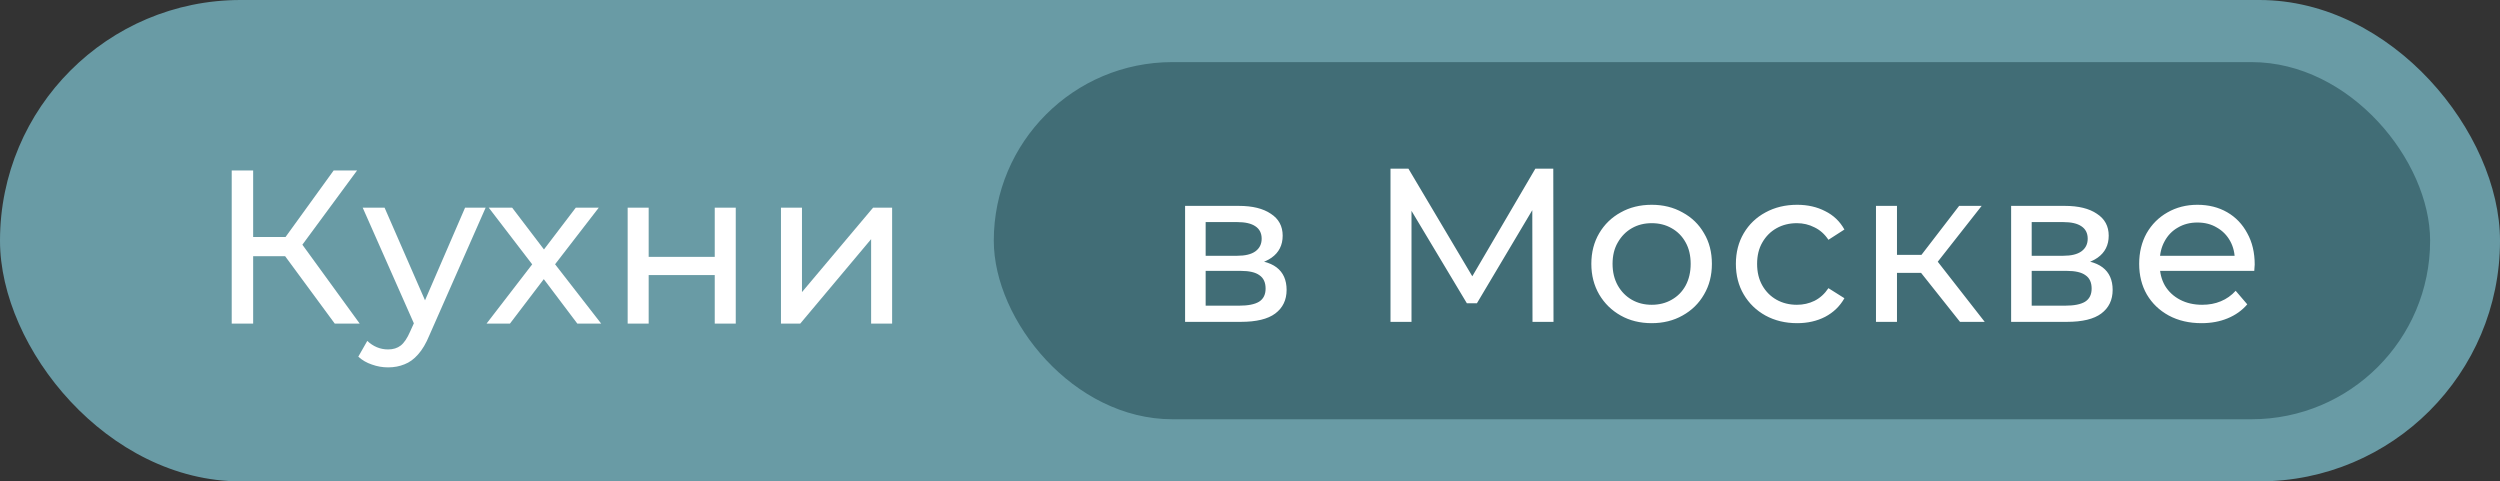
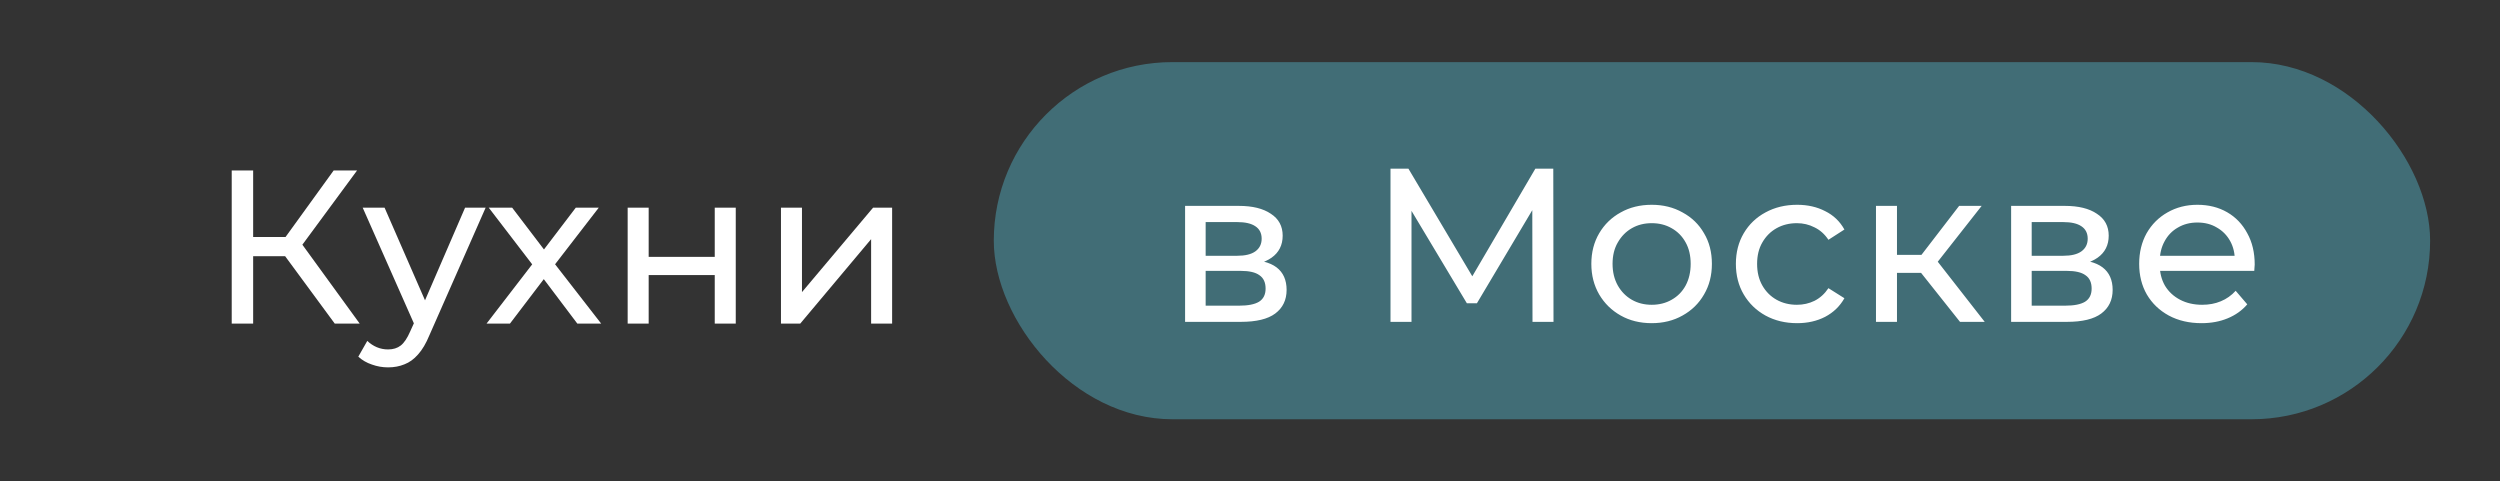
<svg xmlns="http://www.w3.org/2000/svg" width="322" height="62" viewBox="0 0 322 62" fill="none">
  <rect x="0" y="0" width="322" height="62" fill="#333333" stroke="none" />
-   <rect width="322" height="62" rx="31" fill="#699BA5" />
  <path d="M43.118 41.682L35.96 31.959L38.243 30.55L46.331 41.682H43.118ZM29.845 41.682V21.954H32.606V41.682H29.845ZM31.761 33.002V30.522H38.158V33.002H31.761ZM38.496 32.128L35.904 31.733L42.977 21.954H45.993L38.496 32.128ZM49.983 47.318C49.269 47.318 48.574 47.196 47.898 46.952C47.221 46.726 46.639 46.388 46.15 45.937L47.306 43.908C47.682 44.265 48.095 44.537 48.546 44.725C48.997 44.913 49.476 45.007 49.983 45.007C50.641 45.007 51.185 44.838 51.618 44.5C52.05 44.162 52.454 43.56 52.829 42.696L53.759 40.639L54.041 40.301L59.903 26.745H62.552L55.309 43.175C54.877 44.227 54.389 45.054 53.844 45.655C53.318 46.257 52.736 46.679 52.097 46.923C51.458 47.187 50.753 47.318 49.983 47.318ZM53.534 42.161L46.714 26.745H49.532L55.338 40.047L53.534 42.161ZM62.665 41.682L69.091 33.34L69.063 34.721L62.947 26.745H65.963L70.641 32.889H69.485L74.163 26.745H77.123L70.923 34.777L70.951 33.34L77.433 41.682H74.361L69.429 35.144L70.528 35.312L65.681 41.682H62.665ZM80.843 41.682V26.745H83.549V33.086H92.059V26.745H94.765V41.682H92.059V35.425H83.549V41.682H80.843ZM100.589 41.682V26.745H103.294V37.623L112.454 26.745H114.905V41.682H112.2V30.803L103.069 41.682H100.589Z" fill="white" />
  <rect x="128" y="8" width="185" height="46" rx="23" fill="#416D76" />
  <path d="M152.639 41.455V26.518H159.571C161.319 26.518 162.69 26.856 163.686 27.533C164.7 28.19 165.208 29.13 165.208 30.351C165.208 31.572 164.729 32.521 163.77 33.197C162.831 33.855 161.582 34.184 160.022 34.184L160.445 33.451C162.23 33.451 163.554 33.78 164.419 34.437C165.283 35.095 165.715 36.062 165.715 37.34C165.715 38.636 165.226 39.651 164.249 40.384C163.291 41.098 161.816 41.455 159.825 41.455H152.639ZM155.288 39.369H159.628C160.755 39.369 161.6 39.2 162.164 38.862C162.728 38.505 163.009 37.941 163.009 37.171C163.009 36.382 162.746 35.809 162.22 35.452C161.713 35.076 160.905 34.888 159.797 34.888H155.288V39.369ZM155.288 32.944H159.346C160.379 32.944 161.159 32.756 161.685 32.38C162.23 31.985 162.502 31.441 162.502 30.745C162.502 30.032 162.23 29.496 161.685 29.139C161.159 28.782 160.379 28.604 159.346 28.604H155.288V32.944ZM179.096 41.455V21.727H181.407L190.256 36.636H189.016L197.752 21.727H200.063L200.091 41.455H197.386L197.358 25.983H198.006L190.228 39.059H188.931L181.097 25.983H181.801V41.455H179.096ZM212.742 41.624C211.239 41.624 209.905 41.295 208.74 40.637C207.575 39.98 206.655 39.078 205.978 37.932C205.302 36.767 204.964 35.452 204.964 33.986C204.964 32.502 205.302 31.187 205.978 30.041C206.655 28.895 207.575 28.003 208.74 27.364C209.905 26.706 211.239 26.377 212.742 26.377C214.226 26.377 215.551 26.706 216.716 27.364C217.899 28.003 218.82 28.895 219.477 30.041C220.154 31.168 220.492 32.483 220.492 33.986C220.492 35.471 220.154 36.786 219.477 37.932C218.82 39.078 217.899 39.98 216.716 40.637C215.551 41.295 214.226 41.624 212.742 41.624ZM212.742 39.256C213.7 39.256 214.555 39.04 215.307 38.608C216.077 38.176 216.678 37.566 217.11 36.776C217.542 35.968 217.758 35.038 217.758 33.986C217.758 32.916 217.542 31.995 217.11 31.225C216.678 30.436 216.077 29.825 215.307 29.393C214.555 28.961 213.7 28.745 212.742 28.745C211.784 28.745 210.929 28.961 210.177 29.393C209.426 29.825 208.825 30.436 208.374 31.225C207.923 31.995 207.697 32.916 207.697 33.986C207.697 35.038 207.923 35.968 208.374 36.776C208.825 37.566 209.426 38.176 210.177 38.608C210.929 39.04 211.784 39.256 212.742 39.256ZM231.472 41.624C229.95 41.624 228.588 41.295 227.386 40.637C226.202 39.98 225.272 39.078 224.596 37.932C223.92 36.786 223.581 35.471 223.581 33.986C223.581 32.502 223.92 31.187 224.596 30.041C225.272 28.895 226.202 28.003 227.386 27.364C228.588 26.706 229.95 26.377 231.472 26.377C232.825 26.377 234.027 26.65 235.08 27.195C236.15 27.721 236.977 28.51 237.56 29.562L235.502 30.886C235.014 30.154 234.413 29.618 233.699 29.28C233.004 28.923 232.252 28.745 231.444 28.745C230.467 28.745 229.594 28.961 228.823 29.393C228.053 29.825 227.442 30.436 226.991 31.225C226.54 31.995 226.315 32.916 226.315 33.986C226.315 35.057 226.54 35.987 226.991 36.776C227.442 37.566 228.053 38.176 228.823 38.608C229.594 39.04 230.467 39.256 231.444 39.256C232.252 39.256 233.004 39.087 233.699 38.749C234.413 38.392 235.014 37.847 235.502 37.115L237.56 38.411C236.977 39.444 236.15 40.243 235.08 40.806C234.027 41.351 232.825 41.624 231.472 41.624ZM252.448 41.455L246.67 34.184L248.897 32.831L255.632 41.455H252.448ZM241.626 41.455V26.518H244.331V41.455H241.626ZM243.514 35.142V32.831H248.446V35.142H243.514ZM249.122 34.296L246.614 33.958L252.335 26.518H255.238L249.122 34.296ZM259.033 41.455V26.518H265.965C267.713 26.518 269.084 26.856 270.08 27.533C271.094 28.19 271.602 29.13 271.602 30.351C271.602 31.572 271.123 32.521 270.164 33.197C269.225 33.855 267.976 34.184 266.416 34.184L266.839 33.451C268.624 33.451 269.948 33.78 270.813 34.437C271.677 35.095 272.109 36.062 272.109 37.34C272.109 38.636 271.62 39.651 270.643 40.384C269.685 41.098 268.21 41.455 266.219 41.455H259.033ZM261.682 39.369H266.022C267.149 39.369 267.994 39.2 268.558 38.862C269.122 38.505 269.403 37.941 269.403 37.171C269.403 36.382 269.14 35.809 268.614 35.452C268.107 35.076 267.299 34.888 266.191 34.888H261.682V39.369ZM261.682 32.944H265.74C266.773 32.944 267.553 32.756 268.079 32.38C268.624 31.985 268.896 31.441 268.896 30.745C268.896 30.032 268.624 29.496 268.079 29.139C267.553 28.782 266.773 28.604 265.74 28.604H261.682V32.944ZM283.558 41.624C281.961 41.624 280.552 41.295 279.331 40.637C278.128 39.98 277.189 39.078 276.513 37.932C275.855 36.786 275.526 35.471 275.526 33.986C275.526 32.502 275.846 31.187 276.484 30.041C277.142 28.895 278.034 28.003 279.162 27.364C280.308 26.706 281.595 26.377 283.023 26.377C284.469 26.377 285.747 26.697 286.855 27.335C287.964 27.974 288.828 28.876 289.448 30.041C290.087 31.187 290.406 32.53 290.406 34.071C290.406 34.184 290.397 34.315 290.378 34.465C290.378 34.616 290.369 34.757 290.35 34.888H277.64V32.944H288.941L287.842 33.62C287.86 32.662 287.663 31.807 287.25 31.055C286.837 30.304 286.263 29.722 285.531 29.308C284.817 28.876 283.981 28.66 283.023 28.66C282.083 28.66 281.247 28.876 280.514 29.308C279.782 29.722 279.209 30.313 278.795 31.084C278.382 31.835 278.175 32.699 278.175 33.676V34.127C278.175 35.123 278.401 36.016 278.852 36.805C279.321 37.575 279.97 38.176 280.796 38.608C281.623 39.04 282.572 39.256 283.643 39.256C284.526 39.256 285.324 39.106 286.038 38.806C286.771 38.505 287.41 38.054 287.954 37.453L289.448 39.2C288.772 39.989 287.926 40.59 286.912 41.004C285.916 41.417 284.798 41.624 283.558 41.624Z" fill="white" />
</svg>